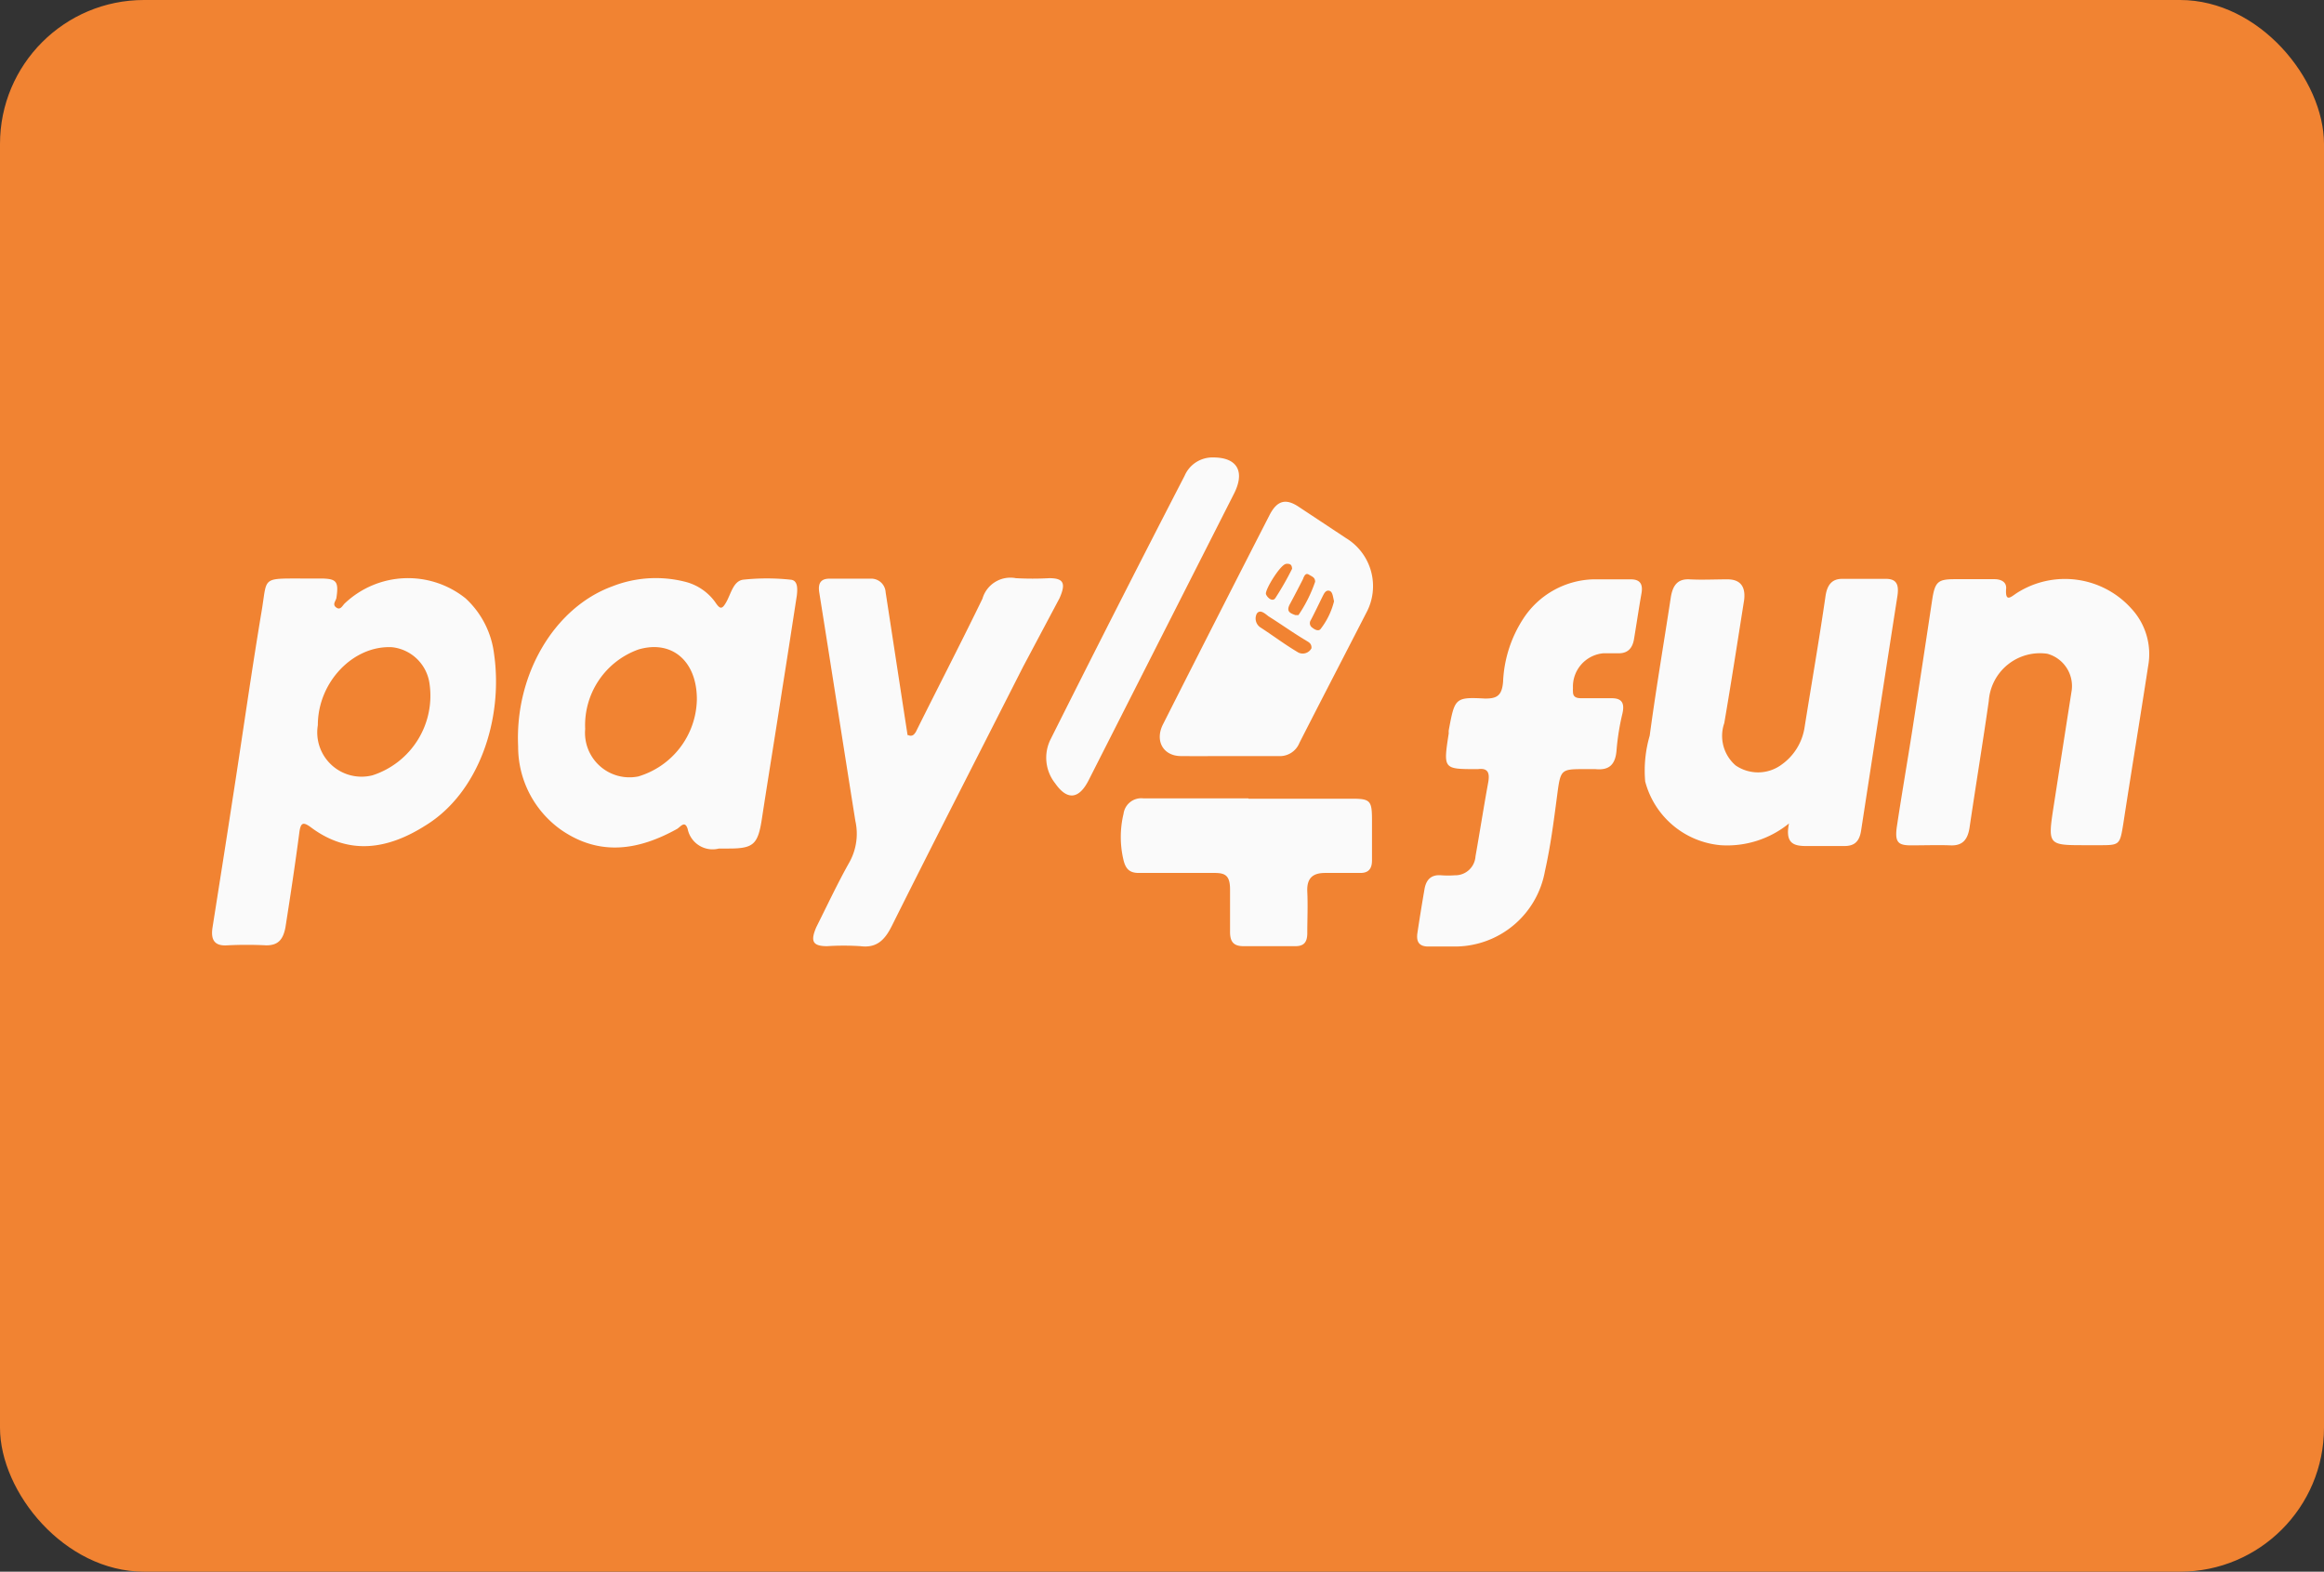
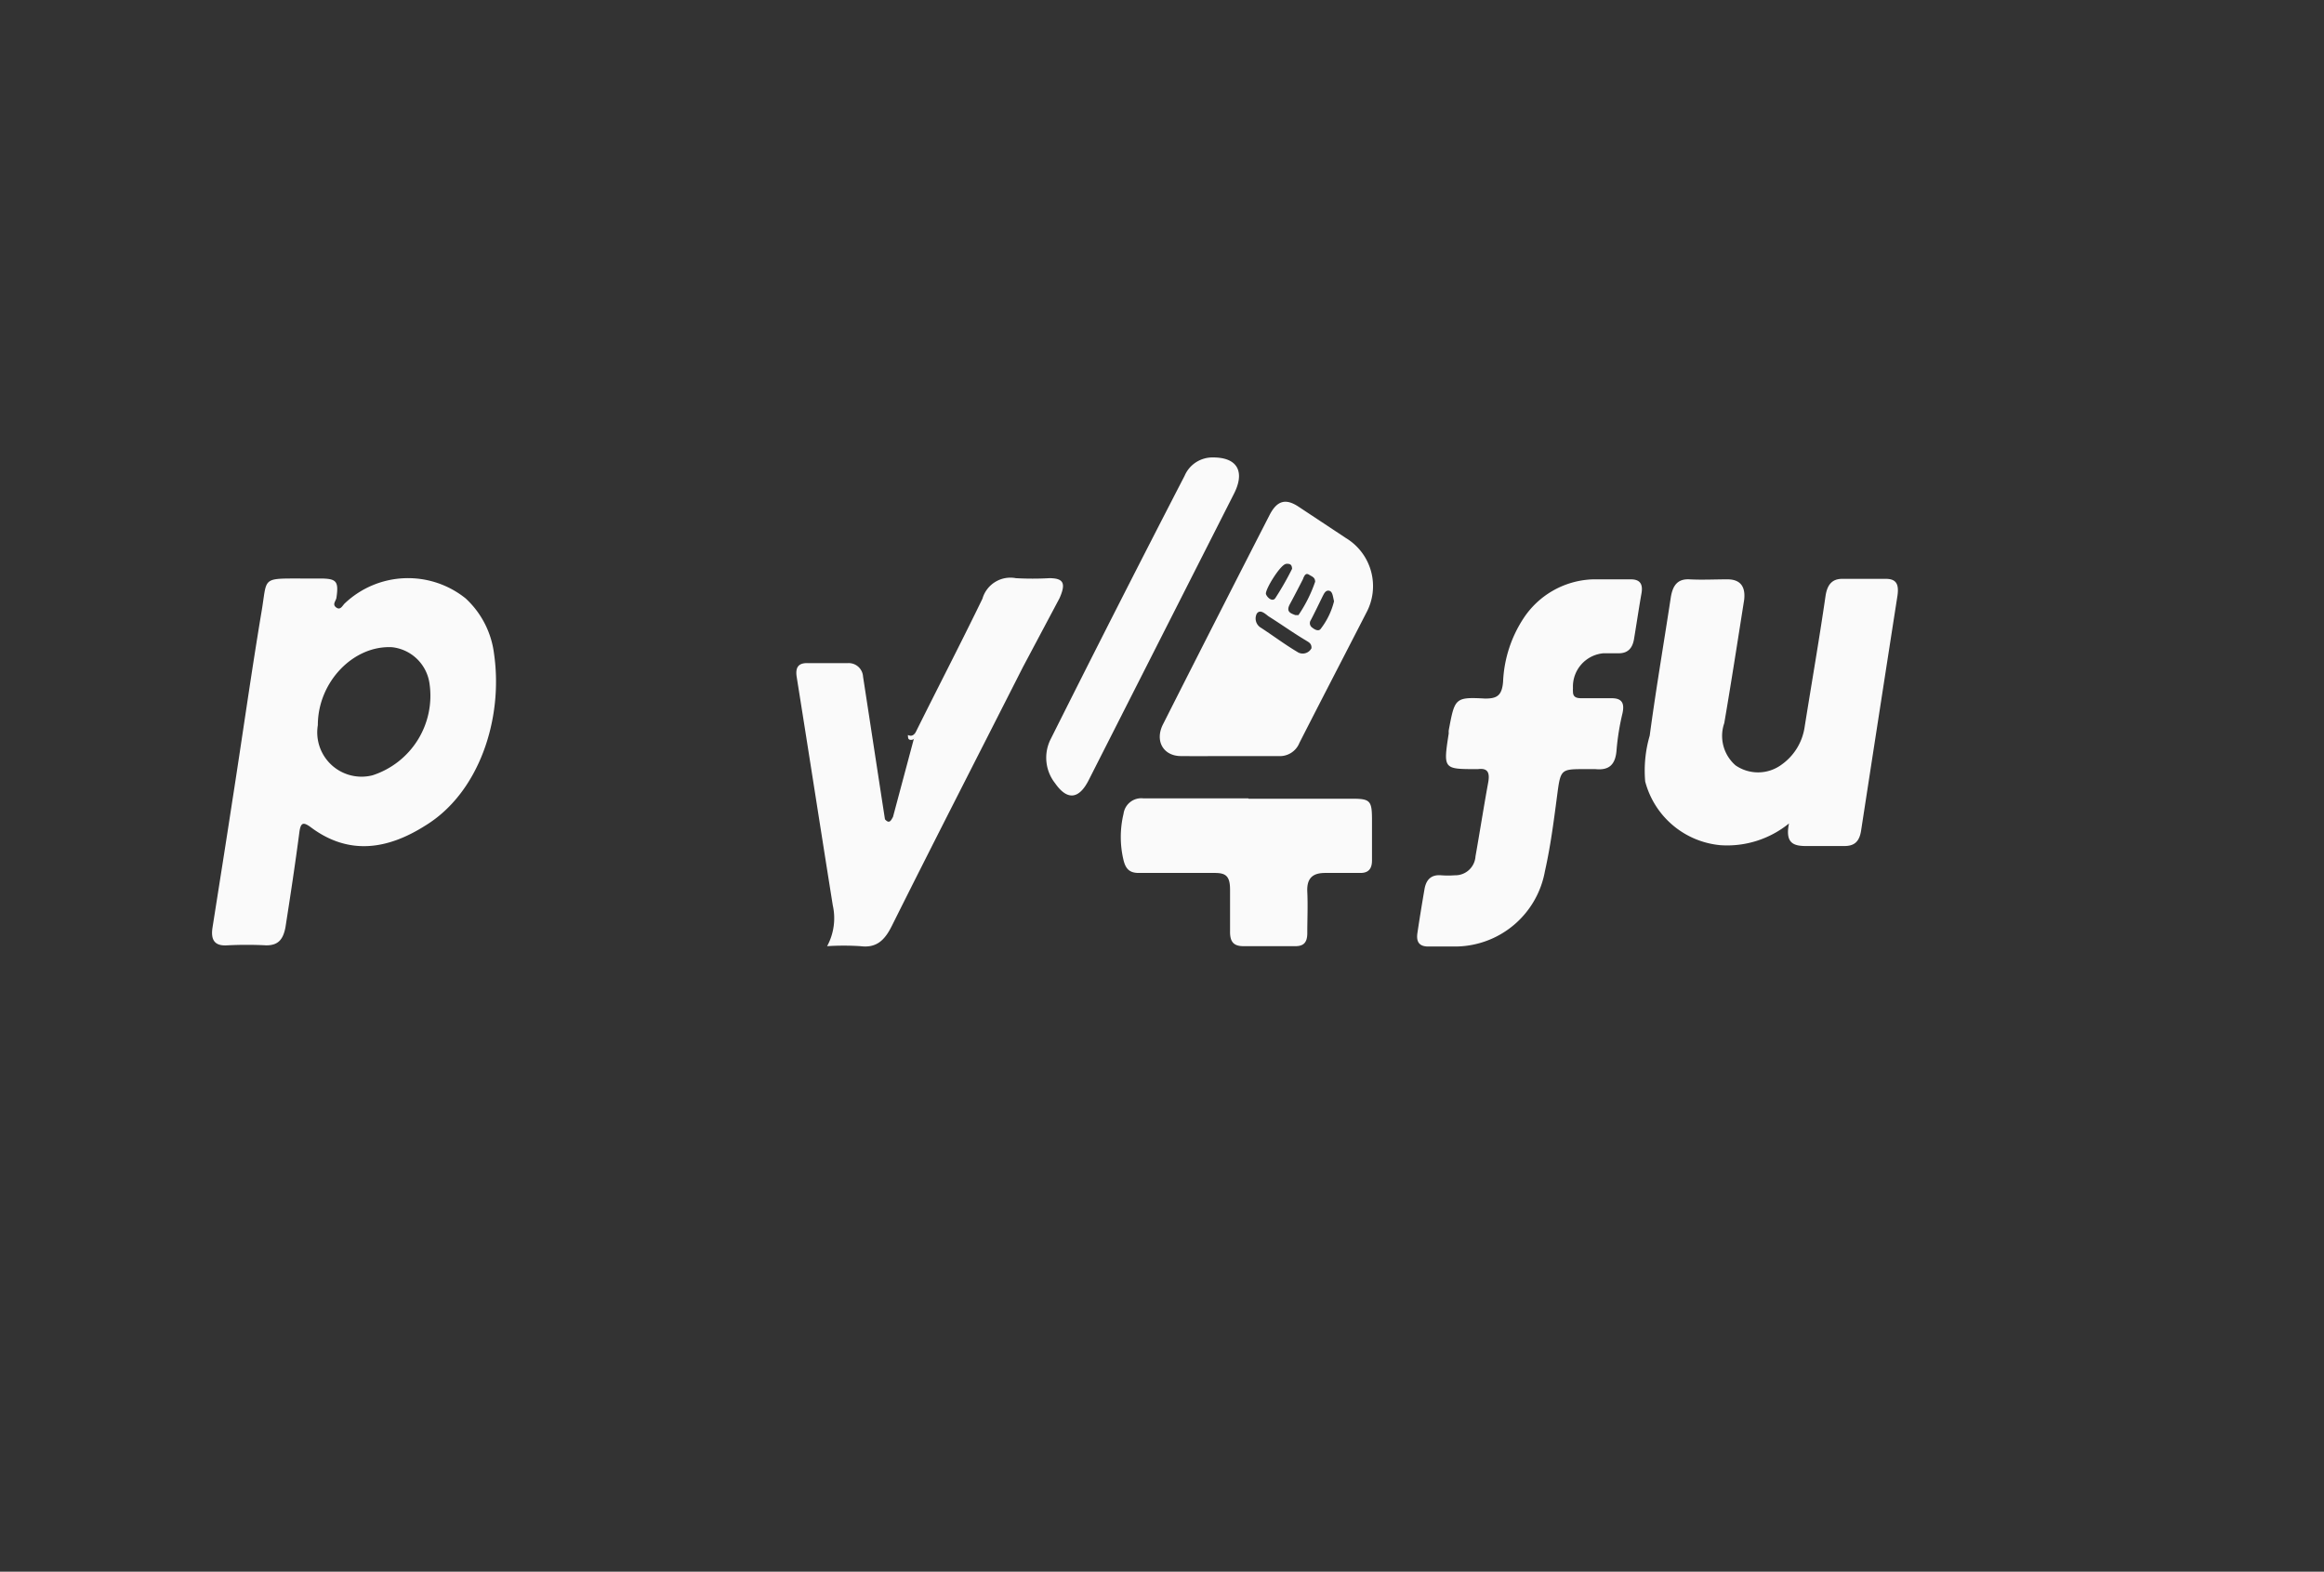
<svg xmlns="http://www.w3.org/2000/svg" viewBox="0 0 139 94">
  <rect x="0" y="0" width="139" height="94" fill="#333333" stroke="none" />
-   <rect fill="#f18332" height="94" rx="8.61" width="139" />
  <g fill="#fafafa">
-     <path d="m124.73 50.55c-2.26 0-2.26 0-1.89-2.39s.71-4.58 1.07-6.87a2 2 0 0 0 -1.46-2.19 3.07 3.07 0 0 0 -3.5 2.83c-.36 2.52-.77 5-1.15 7.57-.11.72-.42 1.09-1.14 1.06s-1.56 0-2.35 0-1-.18-.85-1.17c.29-1.92.62-3.82.92-5.74q.6-3.87 1.18-7.74c.17-1.12.34-1.27 1.37-1.27h2.36c.37 0 .72.15.7.55-.07.87.29.51.62.29a5.34 5.34 0 0 1 6.87.92 4 4 0 0 1 1 3.45c-.48 3.13-1 6.26-1.48 9.39-.21 1.31-.22 1.31-1.46 1.31z" />
    <path d="m107 49.25a5.86 5.86 0 0 1 -4.1 1.3 5.14 5.14 0 0 1 -4.5-3.81 7.45 7.45 0 0 1 .27-2.74c.37-2.76.84-5.5 1.26-8.26.11-.69.38-1.13 1.12-1.09s1.51 0 2.27 0 1.09.42 1 1.22c-.39 2.47-.77 4.93-1.19 7.38a2.33 2.33 0 0 0 .68 2.53 2.37 2.37 0 0 0 2.75-.05 3.35 3.35 0 0 0 1.37-2.21c.42-2.64.88-5.27 1.26-7.9.11-.68.41-1 1-1h2.6c.61 0 .8.3.7 1q-1.09 7-2.18 14.08c-.11.67-.43.9-1 .9-.76 0-1.53 0-2.28 0s-1.27-.16-1.03-1.35z" />
-     <path d="m54.76 43.81c1.32-2.66 2.69-5.3 4-8a1.74 1.74 0 0 1 2-1.23 18.12 18.12 0 0 0 2 0c.87 0 1 .32.61 1.2l-2.19 4.12c-2.61 5.15-5.25 10.29-7.83 15.46-.43.87-.92 1.35-1.88 1.23a15.28 15.28 0 0 0 -2 0c-.88 0-1-.31-.65-1.13.66-1.32 1.29-2.66 2-3.92a3.51 3.51 0 0 0 .34-2.44c-.73-4.57-1.43-9.1-2.16-13.67-.09-.58.12-.83.64-.82h2.43a.86.86 0 0 1 .9.81c.44 2.85.87 5.69 1.31 8.53.27.31.37.05.48-.14z" />
+     <path d="m54.76 43.81c1.32-2.66 2.69-5.3 4-8a1.74 1.74 0 0 1 2-1.23 18.12 18.12 0 0 0 2 0c.87 0 1 .32.61 1.2l-2.19 4.12c-2.61 5.15-5.25 10.29-7.83 15.46-.43.87-.92 1.35-1.88 1.23a15.28 15.28 0 0 0 -2 0a3.51 3.51 0 0 0 .34-2.44c-.73-4.57-1.43-9.1-2.16-13.67-.09-.58.12-.83.64-.82h2.43a.86.86 0 0 1 .9.81c.44 2.85.87 5.69 1.31 8.53.27.31.37.05.48-.14z" />
    <path d="m94.81 46c-1.47 0-1.47 0-1.68 1.6s-.39 3-.73 4.52a5.47 5.47 0 0 1 -5.34 4.49h-1.63c-.54 0-.74-.27-.65-.83.13-.87.27-1.73.42-2.6.1-.58.41-.88 1-.83a5.47 5.47 0 0 0 .81 0 1.21 1.21 0 0 0 1.24-1.13c.26-1.47.5-3 .76-4.42.1-.56 0-.88-.61-.8h-.08c-2 0-2 0-1.67-2.14a1.1 1.1 0 0 1 0-.18c.36-1.92.36-2 2.18-1.9.7 0 1-.17 1.07-1a7.49 7.49 0 0 1 1.21-3.78 5.17 5.17 0 0 1 4.16-2.35h2.27c.52 0 .74.25.64.83-.16.9-.29 1.79-.44 2.69-.09.63-.41.93-1 .9h-.82a2 2 0 0 0 -1.84 2.09 1.49 1.49 0 0 0 0 .21c0 .37.28.39.54.39h1.78c.6 0 .78.29.64.91a14.51 14.51 0 0 0 -.35 2.16c-.06.94-.48 1.25-1.27 1.17z" />
    <path d="m74.68 47.77h6.18c1.11 0 1.2.12 1.2 1.3v2.39c0 .51-.22.75-.69.75-.7 0-1.41 0-2.11 0s-1.11.27-1.07 1.12 0 1.66 0 2.48c0 .55-.21.79-.74.78-1 0-2 0-3.08 0-.62 0-.81-.3-.8-.9 0-.83 0-1.65 0-2.48s-.27-1-.92-1c-1.51 0-3 0-4.54 0-.55 0-.78-.24-.91-.76a5.94 5.94 0 0 1 0-2.78 1.07 1.07 0 0 1 1.19-.92h6.27z" />
    <path d="m72.57 27.36c1.44 0 1.91.85 1.23 2.18l-8.69 17.13c-.58 1.14-1.28 1.21-2 .18a2.46 2.46 0 0 1 -.26-2.66q3.95-7.89 8-15.73a1.81 1.81 0 0 1 1.72-1.1z" />
    <path d="m54.76 43.81c0 .21 0 .42-.24.44s-.2-.14-.22-.29c.2.09.33.04.46-.15z" />
    <path d="m29.55 39.11a5.4 5.4 0 0 0 -1.7-3.32 5.5 5.5 0 0 0 -7.2.27c-.16.13-.27.46-.53.28s-.05-.37 0-.57c.15-1 0-1.15-.87-1.17h-1.15c-2.51 0-2.1-.09-2.46 2-.64 3.83-1.17 7.64-1.76 11.4-.38 2.49-.78 5-1.17 7.48-.11.72.11 1.11.88 1.06a22.83 22.83 0 0 1 2.34 0c.72 0 1-.36 1.14-1.06.3-1.91.59-3.82.84-5.74.08-.55.24-.57.63-.3 2.31 1.76 4.66 1.36 6.91-.07 3.2-1.96 4.66-6.37 4.1-10.26zm-7.27 7.26a2.65 2.65 0 0 1 -3.27-3c0-2.58 2.13-4.79 4.45-4.66a2.54 2.54 0 0 1 2.23 2.18 5 5 0 0 1 -3.41 5.48z" />
-     <path d="m47.28 34.67a13.39 13.39 0 0 0 -2.83 0c-.58.08-.72.81-1 1.32s-.4.43-.69 0a3.17 3.17 0 0 0 -1.84-1.21 7.11 7.11 0 0 0 -4.3.29c-3.47 1.27-5.83 5.28-5.63 9.57a6.09 6.09 0 0 0 2.58 5c2.31 1.59 4.63 1.21 6.92-.06.21-.12.47-.54.64 0a1.52 1.52 0 0 0 1.87 1.17h.09.49c1.51 0 1.76-.25 2-1.85.39-2.55.81-5.09 1.2-7.64.3-1.88.59-3.77.88-5.65.05-.44.05-.91-.38-.94zm-9.11 11.77a2.66 2.66 0 0 1 -3.17-2.84 4.81 4.81 0 0 1 3.2-4.76c2-.58 3.49.71 3.48 3a4.9 4.9 0 0 1 -3.51 4.6z" />
    <path d="m80.5 32.18-2.84-1.88c-.76-.5-1.28-.37-1.73.51q-3.2 6.24-6.36 12.49c-.52 1 0 1.91 1.05 1.92s1.95 0 2.93 0h2.92a1.26 1.26 0 0 0 1.25-.79c1.32-2.59 2.66-5.17 4-7.78a3.36 3.36 0 0 0 -1.22-4.47zm-2.56 2.42c.07-.14.14-.36.35-.23s.36.16.37.42a8.27 8.27 0 0 1 -1 2h-.18c-.29-.11-.58-.2-.33-.66s.53-1 .8-1.53zm-1-.88c.17 0 .33 0 .34.3a17.63 17.63 0 0 1 -1 1.75c-.16.24-.47 0-.56-.23s.85-1.76 1.19-1.81zm.67 5.28c-.76-.45-1.49-1-2.2-1.46a.64.64 0 0 1 -.24-.84c.2-.28.49 0 .7.16.75.47 1.49 1 2.23 1.44.15.1.36.17.34.47a.59.59 0 0 1 -.78.26zm1.39-1.4c-.12.18-.35.07-.51-.06a.32.32 0 0 1 -.09-.45c.24-.46.46-.92.69-1.39.09-.17.18-.41.4-.37s.23.36.3.63a4.44 4.44 0 0 1 -.79 1.64z" />
  </g>
</svg>